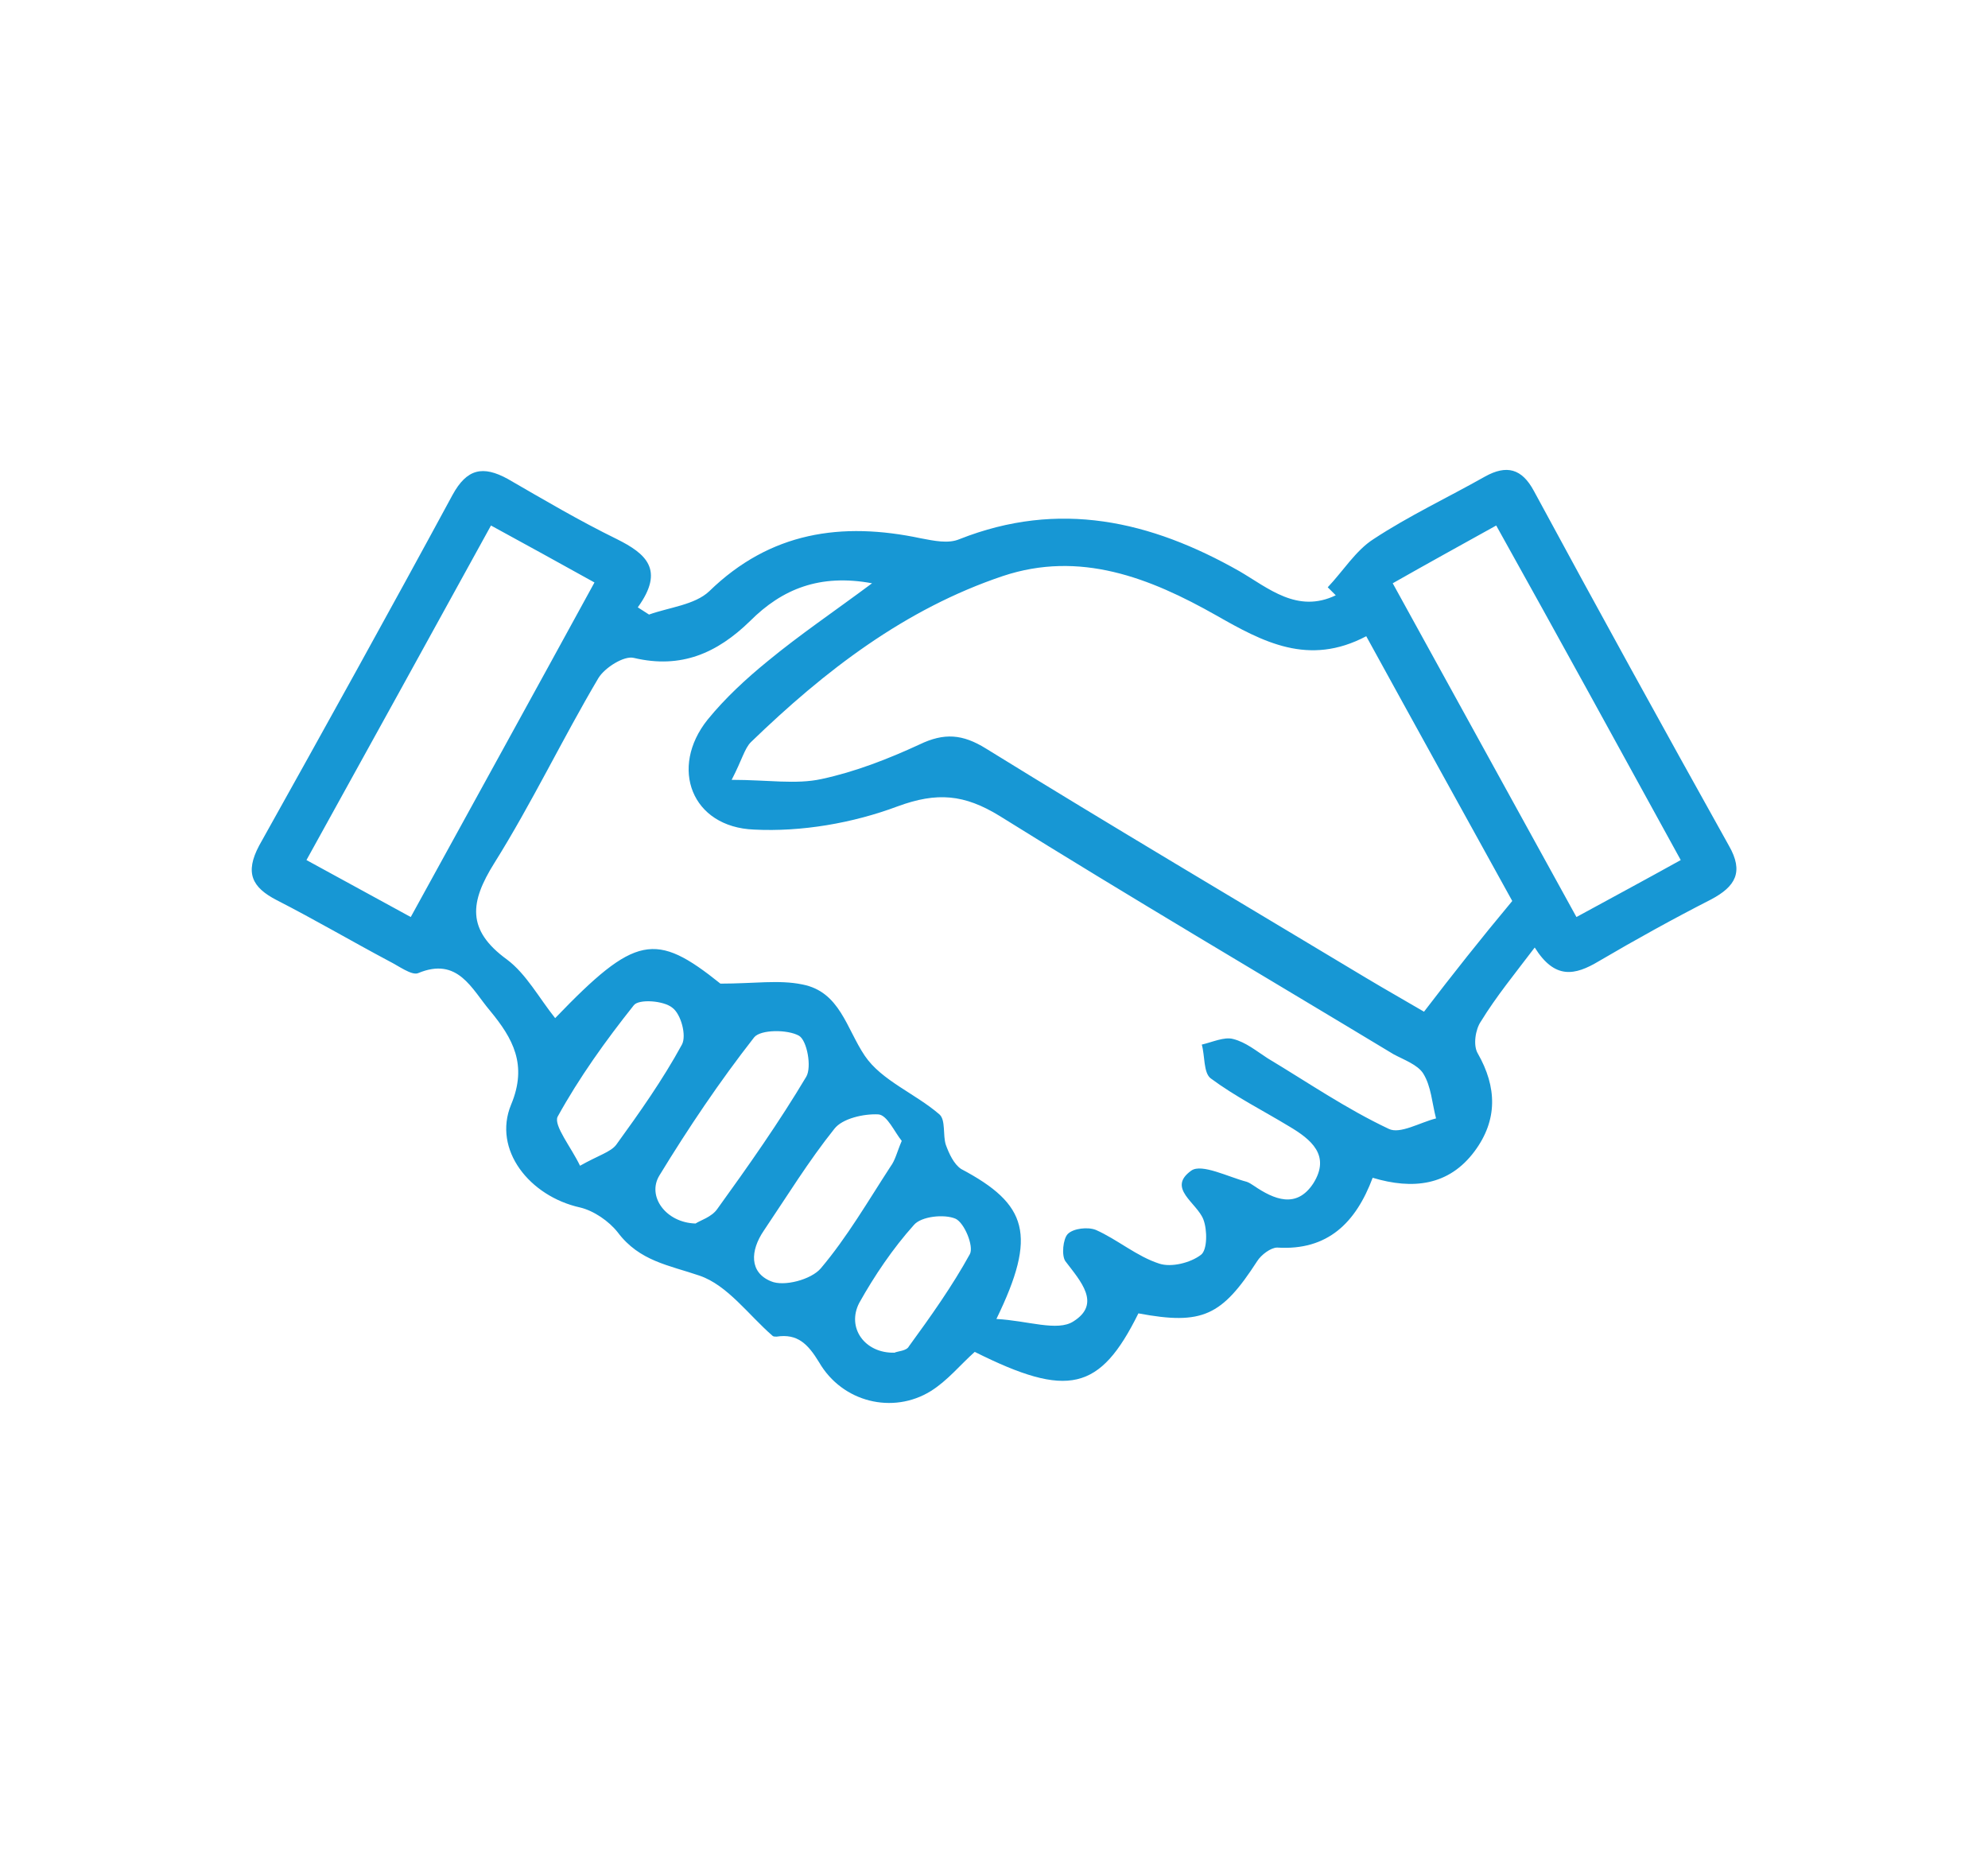
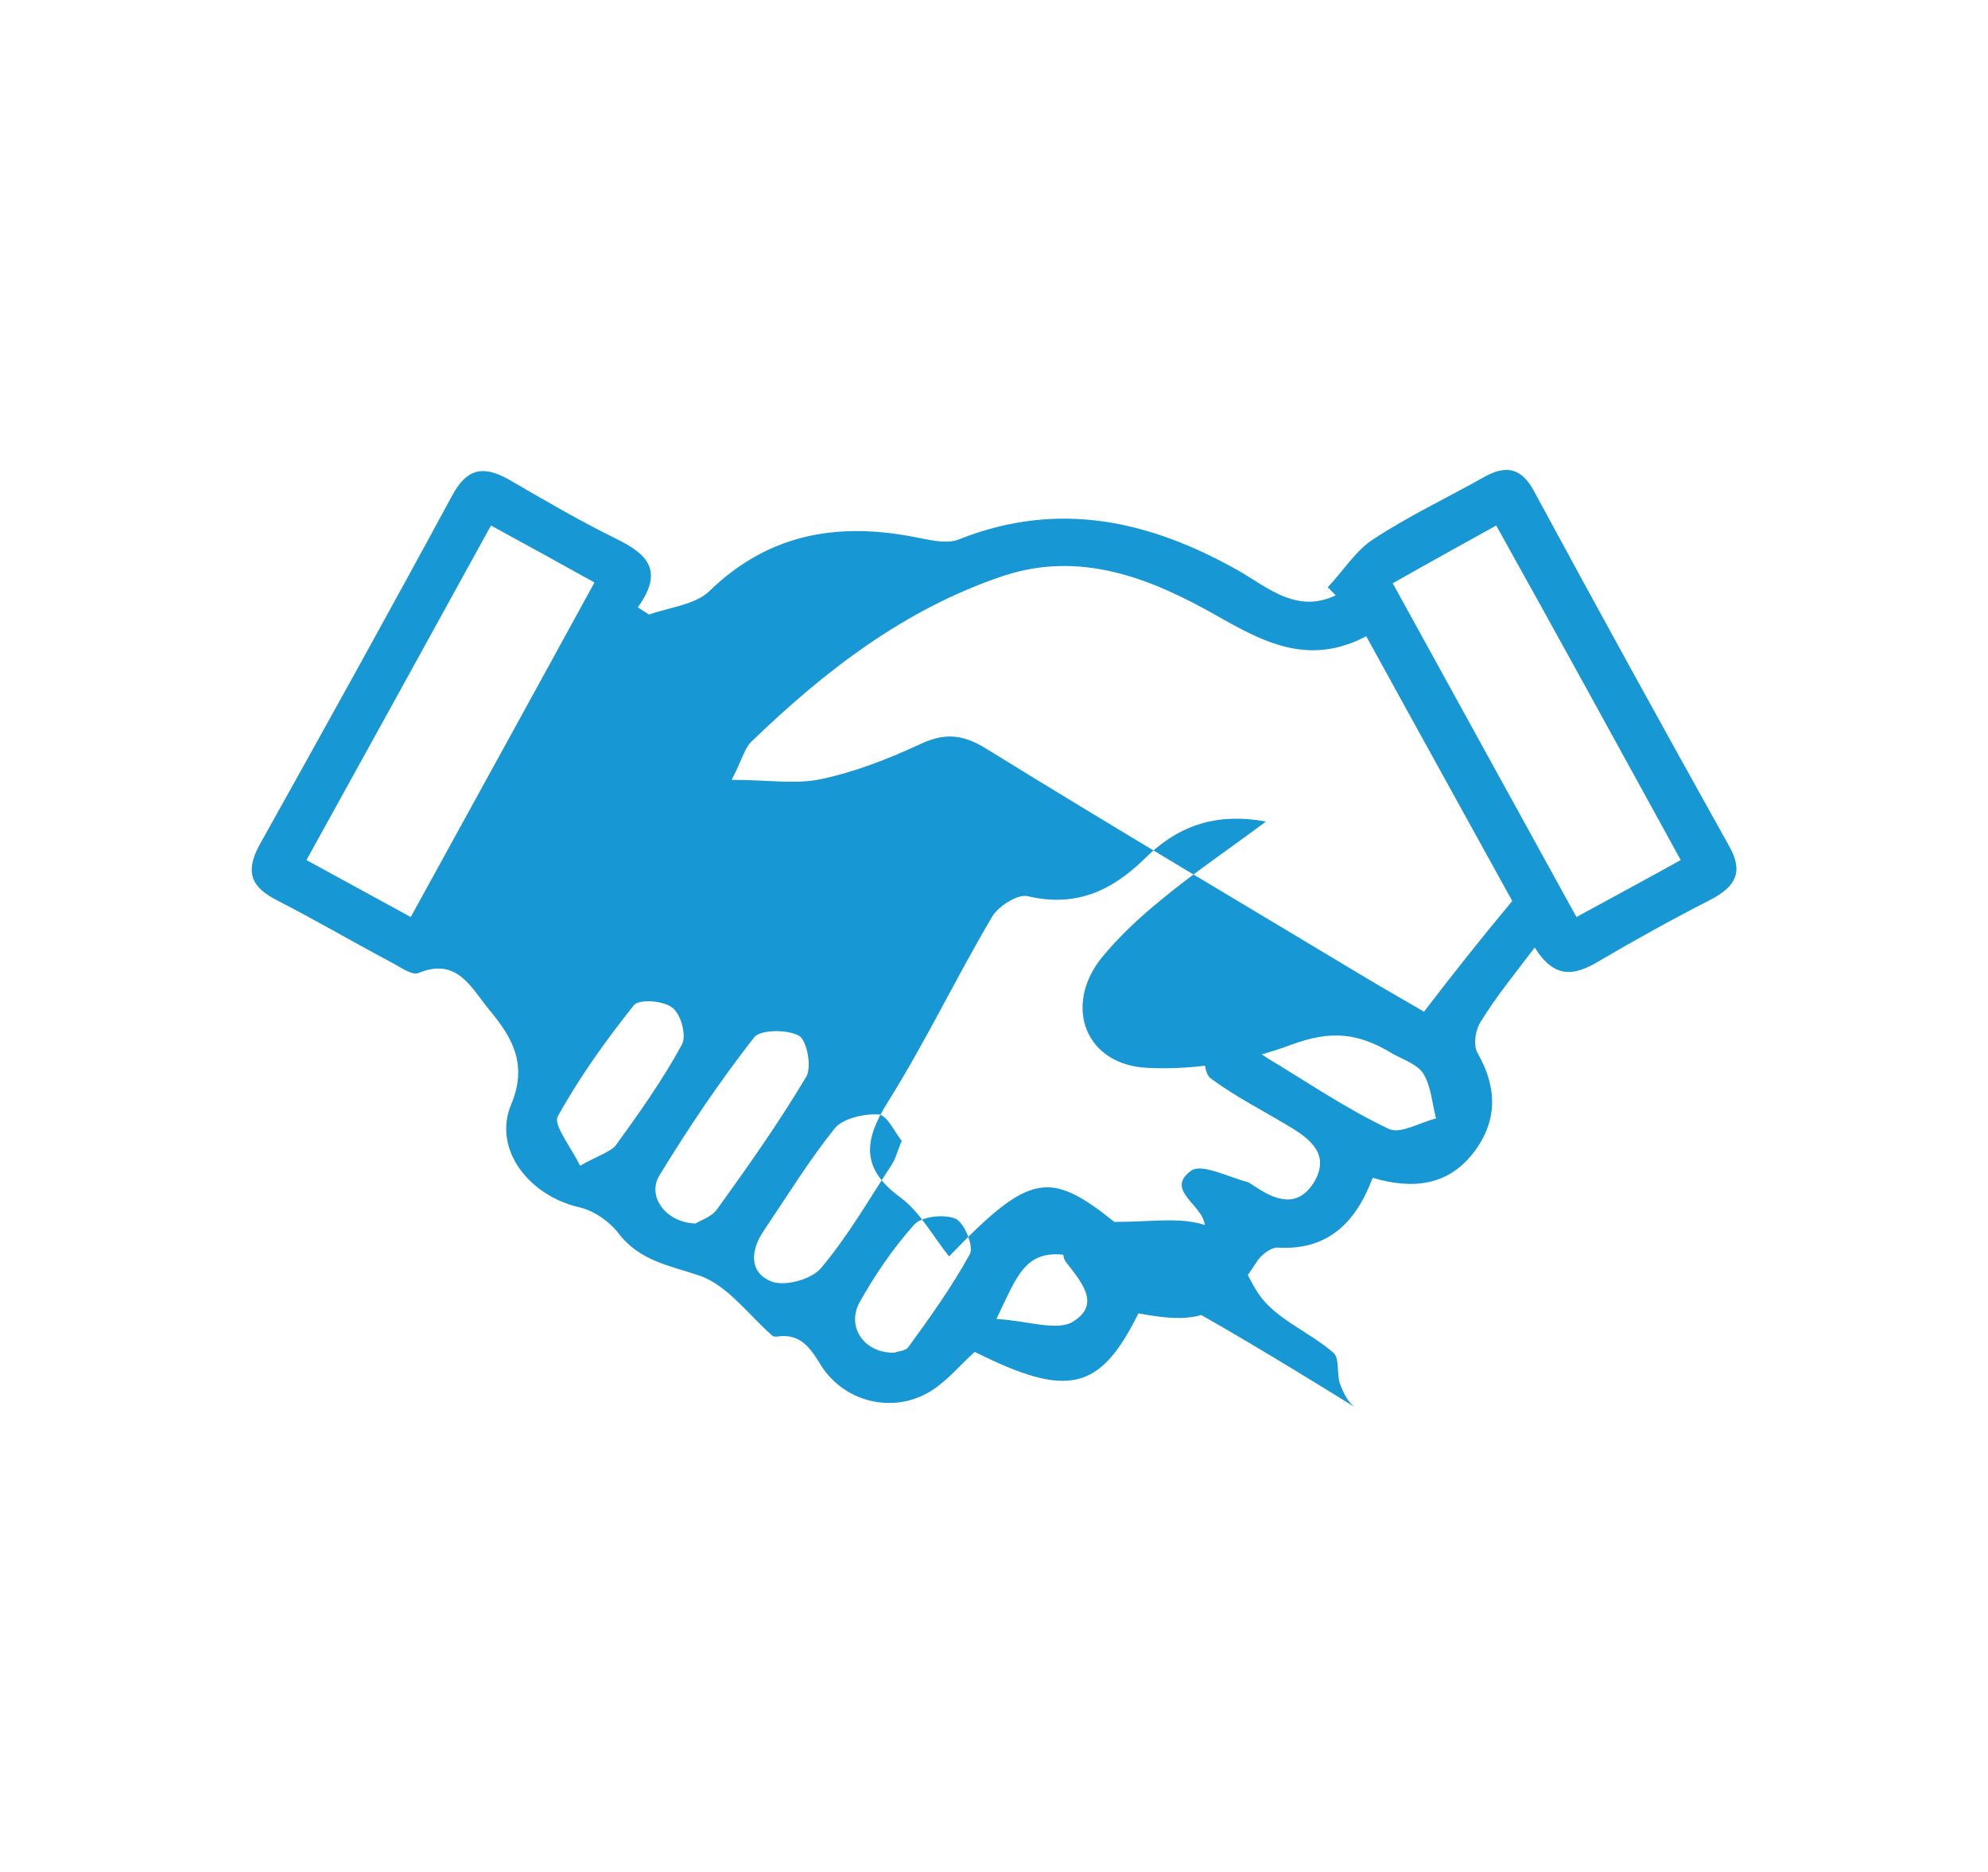
<svg xmlns="http://www.w3.org/2000/svg" version="1.1" id="Layer_1" x="0px" y="0px" viewBox="0 0 247.8 233.3" style="enable-background:new 0 0 247.8 233.3;" xml:space="preserve">
-   <path style="fill:#1797D4;" d="M141.9,163.7c-4.8,9.7-8.8,10.6-20.4,4.8c-1.8,1.6-3.4,3.6-5.5,4.9c-4.7,2.9-11,1.4-13.9-3.6  c-1.4-2.3-2.7-3.6-5.3-3.2c-0.2,0-0.4,0-0.5-0.1c-3-2.6-5.6-6.3-9.1-7.5c-3.8-1.3-7.5-1.8-10.2-5.4c-1.1-1.4-3-2.7-4.7-3.1  c-6.3-1.4-10.9-7.2-8.6-12.8c2.1-5,0.2-8.3-2.6-11.7c-2.3-2.7-4-6.8-9-4.7c-0.8,0.3-2.4-0.9-3.6-1.5c-4.7-2.5-9.3-5.2-14-7.6  c-3.1-1.6-4-3.4-2.2-6.8c8.1-14.5,16.2-29.1,24.1-43.7c1.8-3.3,3.8-3.7,6.9-2c4.5,2.6,8.9,5.2,13.6,7.5c3.6,1.8,6,3.8,2.6,8.5  c0.5,0.3,0.9,0.6,1.4,0.9c2.5-0.9,5.7-1.2,7.5-2.9c7.6-7.4,16.5-8.7,26.4-6.6c1.6,0.3,3.4,0.7,4.8,0.1c12.4-4.9,23.8-2.3,34.9,4  c3.6,2.1,7.2,5.3,12,3c-0.3-0.3-0.6-0.6-1-1c1.9-2,3.5-4.6,5.7-6c4.4-2.9,9.3-5.2,13.9-7.8c2.7-1.5,4.6-1,6.1,1.8  c8,14.8,16.1,29.5,24.3,44.2c1.9,3.3,0.8,5.1-2.2,6.7c-4.7,2.4-9.4,5-14,7.7c-3,1.8-5.5,2.3-8-1.7c-2.5,3.3-4.8,6.1-6.7,9.2  c-0.7,1-1,3-0.4,4c2.4,4.2,2.5,8.3-0.4,12.2c-3.2,4.3-7.7,4.8-12.7,3.3c-2.1,5.6-5.6,9.1-11.9,8.7c-0.8,0-2,0.9-2.5,1.7  C152.3,164,149.9,165.2,141.9,163.7z M124.2,164.4c3.9,0.2,7.6,1.6,9.6,0.3c3.5-2.2,0.9-5-1-7.5c-0.5-0.7-0.3-2.8,0.3-3.4  c0.7-0.7,2.5-0.9,3.5-0.5c2.7,1.2,5.1,3.3,7.9,4.2c1.5,0.5,3.9-0.1,5.2-1.1c0.8-0.6,0.8-3.1,0.3-4.4c-0.8-2.1-4.6-3.9-1.5-6.1  c1.3-0.9,4.6,0.8,6.9,1.4c0.3,0.1,0.6,0.3,0.9,0.5c2.5,1.7,5.3,2.9,7.4-0.3c2.2-3.5-0.3-5.5-3-7.1c-3.3-2-6.7-3.7-9.8-6  c-0.9-0.7-0.7-2.8-1.1-4.2c1.3-0.3,2.8-1,3.9-0.7c1.6,0.4,2.9,1.5,4.3,2.4c5,3,9.8,6.3,15.1,8.8c1.4,0.7,3.9-0.8,5.9-1.3  c-0.5-1.9-0.6-4-1.6-5.6c-0.7-1.1-2.4-1.7-3.7-2.4c-16.4-9.9-32.9-19.6-49.1-29.7c-4.4-2.7-7.8-3-12.7-1.2c-5.6,2.1-12,3.2-17.9,2.9  c-7.8-0.3-10.6-7.7-5.8-13.7c2.2-2.7,4.8-5.1,7.5-7.3c4-3.3,8.3-6.2,13-9.7c-6.5-1.2-11.2,0.7-15.2,4.7c-4.1,4-8.6,6-14.5,4.6  c-1.2-0.3-3.6,1.2-4.4,2.5c-4.5,7.6-8.3,15.6-13,23.1c-3,4.8-3.5,8.3,1.6,12c2.4,1.8,4,4.8,6,7.3c10-10.4,12.5-10.8,20.6-4.3  c4.2,0,7.3-0.5,10.2,0.1c4.7,0.9,5.5,5.5,7.8,8.9c2.1,3.1,6.3,4.7,9.3,7.3c0.8,0.7,0.4,2.6,0.8,3.8c0.4,1.1,1,2.4,1.9,3  C128.1,150.1,129.3,153.9,124.2,164.4z M188.5,112.3c-5.9-10.7-12-21.7-18.2-33c-7.2,3.8-12.9,0.7-18.7-2.6  c-8.3-4.7-17-8.1-26.6-4.9c-12.2,4.1-22.2,11.8-31.4,20.7c-0.8,0.8-1.1,2.2-2.4,4.7c4.5,0,8,0.6,11.2-0.1c4.2-0.9,8.3-2.5,12.2-4.3  c3.1-1.5,5.4-1.3,8.3,0.5c15.7,9.7,31.6,19.1,47.4,28.6c2.5,1.5,5,2.9,7.2,4.2C181.1,121.4,184.5,117.1,188.5,112.3z M209.5,107.2  c-7.8-14.2-15.3-27.9-23-41.7c-4.5,2.5-8.5,4.7-12.9,7.2c7.7,14,15.2,27.6,22.9,41.6C200.9,111.9,205,109.7,209.5,107.2z M61.2,65.5  c-7.7,14-15.2,27.6-23,41.7c4.4,2.4,8.6,4.7,13,7.1c7.8-14.2,15.3-27.8,22.9-41.7C69.6,70.1,65.6,67.9,61.2,65.5z M86.7,152.5  c0.6-0.4,2-0.8,2.7-1.8c3.9-5.4,7.7-10.8,11.1-16.5c0.7-1.2,0.1-4.5-0.9-5.1c-1.4-0.8-4.8-0.8-5.6,0.2c-4.3,5.5-8.2,11.3-11.8,17.2  C80.6,149.1,83,152.4,86.7,152.5z M112.4,142.2c-0.9-1.1-1.8-3.2-2.9-3.3c-1.8-0.1-4.5,0.5-5.5,1.8c-3.2,4-5.9,8.4-8.8,12.7  c-1.7,2.5-1.8,5.2,0.9,6.3c1.6,0.7,5-0.2,6.2-1.6c3.3-3.9,5.9-8.4,8.7-12.7C111.6,144.6,111.8,143.6,112.4,142.2z M72.3,145.3  c2.3-1.3,3.8-1.7,4.5-2.6c2.9-4,5.8-8.1,8.2-12.5c0.6-1.1-0.1-3.8-1.2-4.6c-1.1-0.9-4.2-1.1-4.8-0.3c-3.5,4.4-6.8,9-9.5,13.9  C69,140.3,71.2,143,72.3,145.3z M111.5,168.6c0.4-0.2,1.5-0.2,1.8-0.8c2.7-3.7,5.4-7.5,7.6-11.5c0.5-1-0.7-3.9-1.8-4.4  c-1.4-0.6-4.3-0.3-5.2,0.8c-2.6,2.9-4.9,6.3-6.8,9.7C105.5,165.5,107.8,168.7,111.5,168.6z" />
+   <path style="fill:#1797D4;" d="M141.9,163.7c-4.8,9.7-8.8,10.6-20.4,4.8c-1.8,1.6-3.4,3.6-5.5,4.9c-4.7,2.9-11,1.4-13.9-3.6  c-1.4-2.3-2.7-3.6-5.3-3.2c-0.2,0-0.4,0-0.5-0.1c-3-2.6-5.6-6.3-9.1-7.5c-3.8-1.3-7.5-1.8-10.2-5.4c-1.1-1.4-3-2.7-4.7-3.1  c-6.3-1.4-10.9-7.2-8.6-12.8c2.1-5,0.2-8.3-2.6-11.7c-2.3-2.7-4-6.8-9-4.7c-0.8,0.3-2.4-0.9-3.6-1.5c-4.7-2.5-9.3-5.2-14-7.6  c-3.1-1.6-4-3.4-2.2-6.8c8.1-14.5,16.2-29.1,24.1-43.7c1.8-3.3,3.8-3.7,6.9-2c4.5,2.6,8.9,5.2,13.6,7.5c3.6,1.8,6,3.8,2.6,8.5  c0.5,0.3,0.9,0.6,1.4,0.9c2.5-0.9,5.7-1.2,7.5-2.9c7.6-7.4,16.5-8.7,26.4-6.6c1.6,0.3,3.4,0.7,4.8,0.1c12.4-4.9,23.8-2.3,34.9,4  c3.6,2.1,7.2,5.3,12,3c-0.3-0.3-0.6-0.6-1-1c1.9-2,3.5-4.6,5.7-6c4.4-2.9,9.3-5.2,13.9-7.8c2.7-1.5,4.6-1,6.1,1.8  c8,14.8,16.1,29.5,24.3,44.2c1.9,3.3,0.8,5.1-2.2,6.7c-4.7,2.4-9.4,5-14,7.7c-3,1.8-5.5,2.3-8-1.7c-2.5,3.3-4.8,6.1-6.7,9.2  c-0.7,1-1,3-0.4,4c2.4,4.2,2.5,8.3-0.4,12.2c-3.2,4.3-7.7,4.8-12.7,3.3c-2.1,5.6-5.6,9.1-11.9,8.7c-0.8,0-2,0.9-2.5,1.7  C152.3,164,149.9,165.2,141.9,163.7z M124.2,164.4c3.9,0.2,7.6,1.6,9.6,0.3c3.5-2.2,0.9-5-1-7.5c-0.5-0.7-0.3-2.8,0.3-3.4  c0.7-0.7,2.5-0.9,3.5-0.5c2.7,1.2,5.1,3.3,7.9,4.2c1.5,0.5,3.9-0.1,5.2-1.1c0.8-0.6,0.8-3.1,0.3-4.4c-0.8-2.1-4.6-3.9-1.5-6.1  c1.3-0.9,4.6,0.8,6.9,1.4c0.3,0.1,0.6,0.3,0.9,0.5c2.5,1.7,5.3,2.9,7.4-0.3c2.2-3.5-0.3-5.5-3-7.1c-3.3-2-6.7-3.7-9.8-6  c-0.9-0.7-0.7-2.8-1.1-4.2c1.3-0.3,2.8-1,3.9-0.7c1.6,0.4,2.9,1.5,4.3,2.4c5,3,9.8,6.3,15.1,8.8c1.4,0.7,3.9-0.8,5.9-1.3  c-0.5-1.9-0.6-4-1.6-5.6c-0.7-1.1-2.4-1.7-3.7-2.4c-4.4-2.7-7.8-3-12.7-1.2c-5.6,2.1-12,3.2-17.9,2.9  c-7.8-0.3-10.6-7.7-5.8-13.7c2.2-2.7,4.8-5.1,7.5-7.3c4-3.3,8.3-6.2,13-9.7c-6.5-1.2-11.2,0.7-15.2,4.7c-4.1,4-8.6,6-14.5,4.6  c-1.2-0.3-3.6,1.2-4.4,2.5c-4.5,7.6-8.3,15.6-13,23.1c-3,4.8-3.5,8.3,1.6,12c2.4,1.8,4,4.8,6,7.3c10-10.4,12.5-10.8,20.6-4.3  c4.2,0,7.3-0.5,10.2,0.1c4.7,0.9,5.5,5.5,7.8,8.9c2.1,3.1,6.3,4.7,9.3,7.3c0.8,0.7,0.4,2.6,0.8,3.8c0.4,1.1,1,2.4,1.9,3  C128.1,150.1,129.3,153.9,124.2,164.4z M188.5,112.3c-5.9-10.7-12-21.7-18.2-33c-7.2,3.8-12.9,0.7-18.7-2.6  c-8.3-4.7-17-8.1-26.6-4.9c-12.2,4.1-22.2,11.8-31.4,20.7c-0.8,0.8-1.1,2.2-2.4,4.7c4.5,0,8,0.6,11.2-0.1c4.2-0.9,8.3-2.5,12.2-4.3  c3.1-1.5,5.4-1.3,8.3,0.5c15.7,9.7,31.6,19.1,47.4,28.6c2.5,1.5,5,2.9,7.2,4.2C181.1,121.4,184.5,117.1,188.5,112.3z M209.5,107.2  c-7.8-14.2-15.3-27.9-23-41.7c-4.5,2.5-8.5,4.7-12.9,7.2c7.7,14,15.2,27.6,22.9,41.6C200.9,111.9,205,109.7,209.5,107.2z M61.2,65.5  c-7.7,14-15.2,27.6-23,41.7c4.4,2.4,8.6,4.7,13,7.1c7.8-14.2,15.3-27.8,22.9-41.7C69.6,70.1,65.6,67.9,61.2,65.5z M86.7,152.5  c0.6-0.4,2-0.8,2.7-1.8c3.9-5.4,7.7-10.8,11.1-16.5c0.7-1.2,0.1-4.5-0.9-5.1c-1.4-0.8-4.8-0.8-5.6,0.2c-4.3,5.5-8.2,11.3-11.8,17.2  C80.6,149.1,83,152.4,86.7,152.5z M112.4,142.2c-0.9-1.1-1.8-3.2-2.9-3.3c-1.8-0.1-4.5,0.5-5.5,1.8c-3.2,4-5.9,8.4-8.8,12.7  c-1.7,2.5-1.8,5.2,0.9,6.3c1.6,0.7,5-0.2,6.2-1.6c3.3-3.9,5.9-8.4,8.7-12.7C111.6,144.6,111.8,143.6,112.4,142.2z M72.3,145.3  c2.3-1.3,3.8-1.7,4.5-2.6c2.9-4,5.8-8.1,8.2-12.5c0.6-1.1-0.1-3.8-1.2-4.6c-1.1-0.9-4.2-1.1-4.8-0.3c-3.5,4.4-6.8,9-9.5,13.9  C69,140.3,71.2,143,72.3,145.3z M111.5,168.6c0.4-0.2,1.5-0.2,1.8-0.8c2.7-3.7,5.4-7.5,7.6-11.5c0.5-1-0.7-3.9-1.8-4.4  c-1.4-0.6-4.3-0.3-5.2,0.8c-2.6,2.9-4.9,6.3-6.8,9.7C105.5,165.5,107.8,168.7,111.5,168.6z" />
</svg>